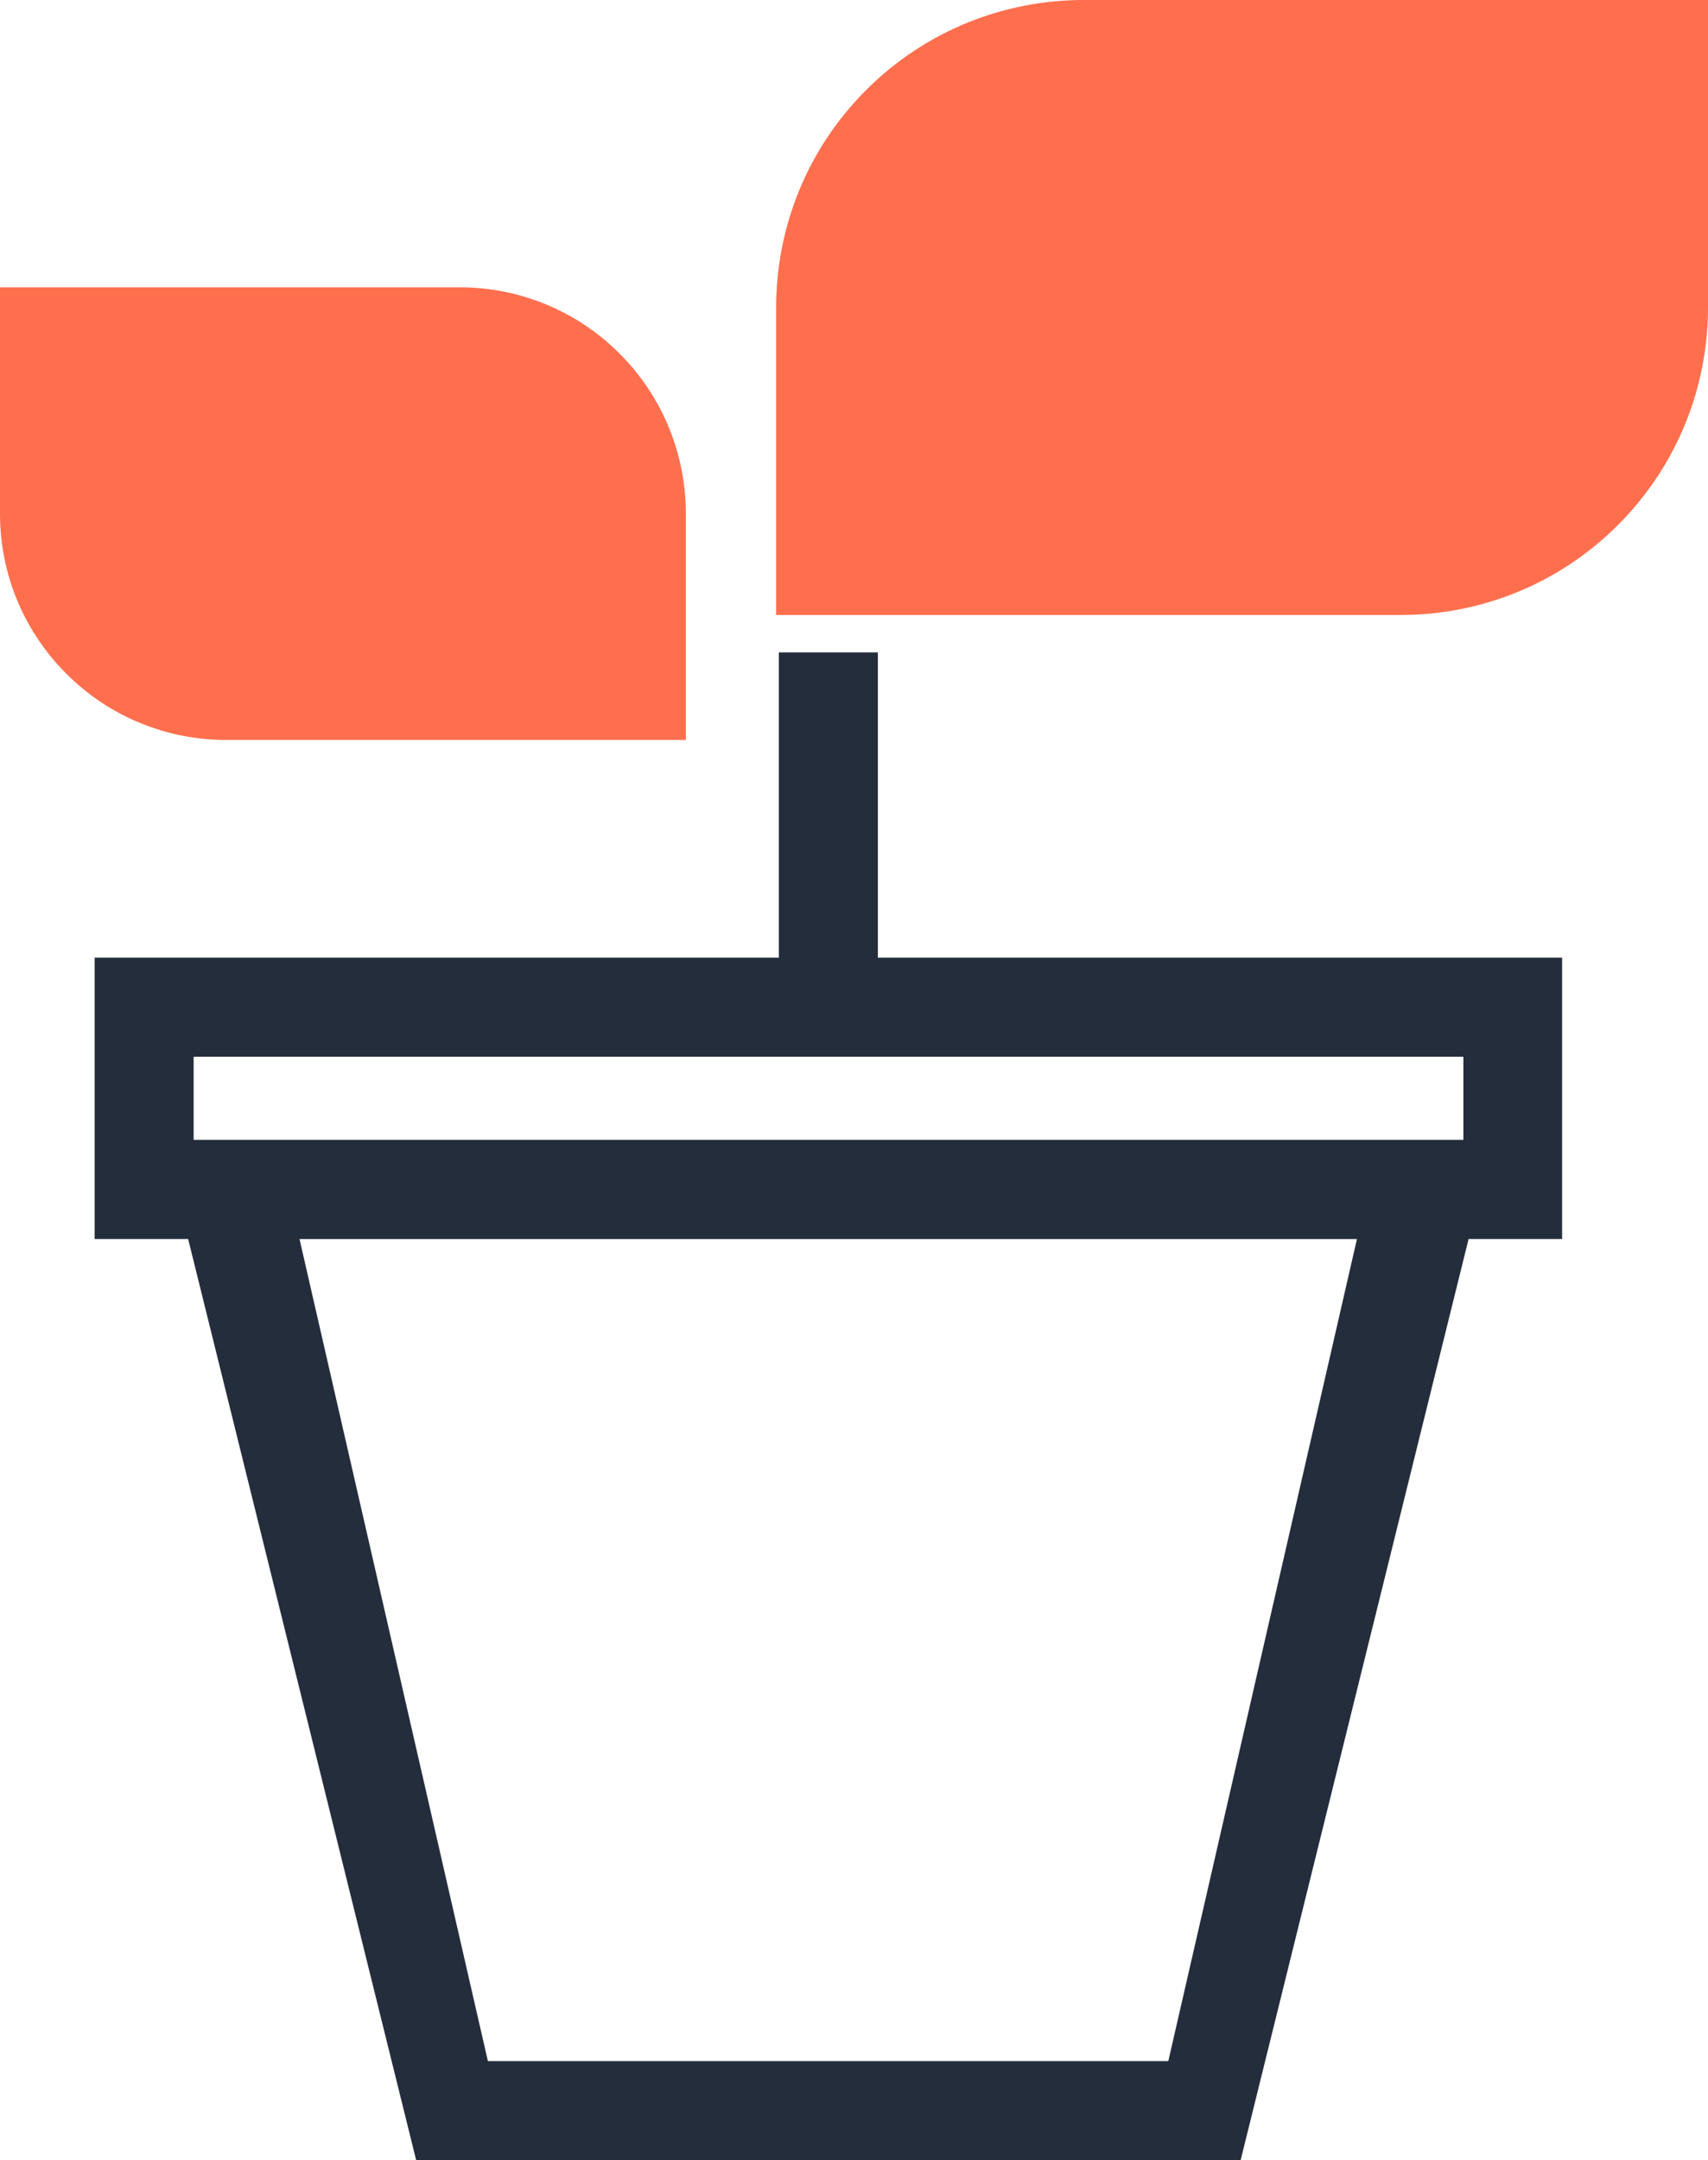
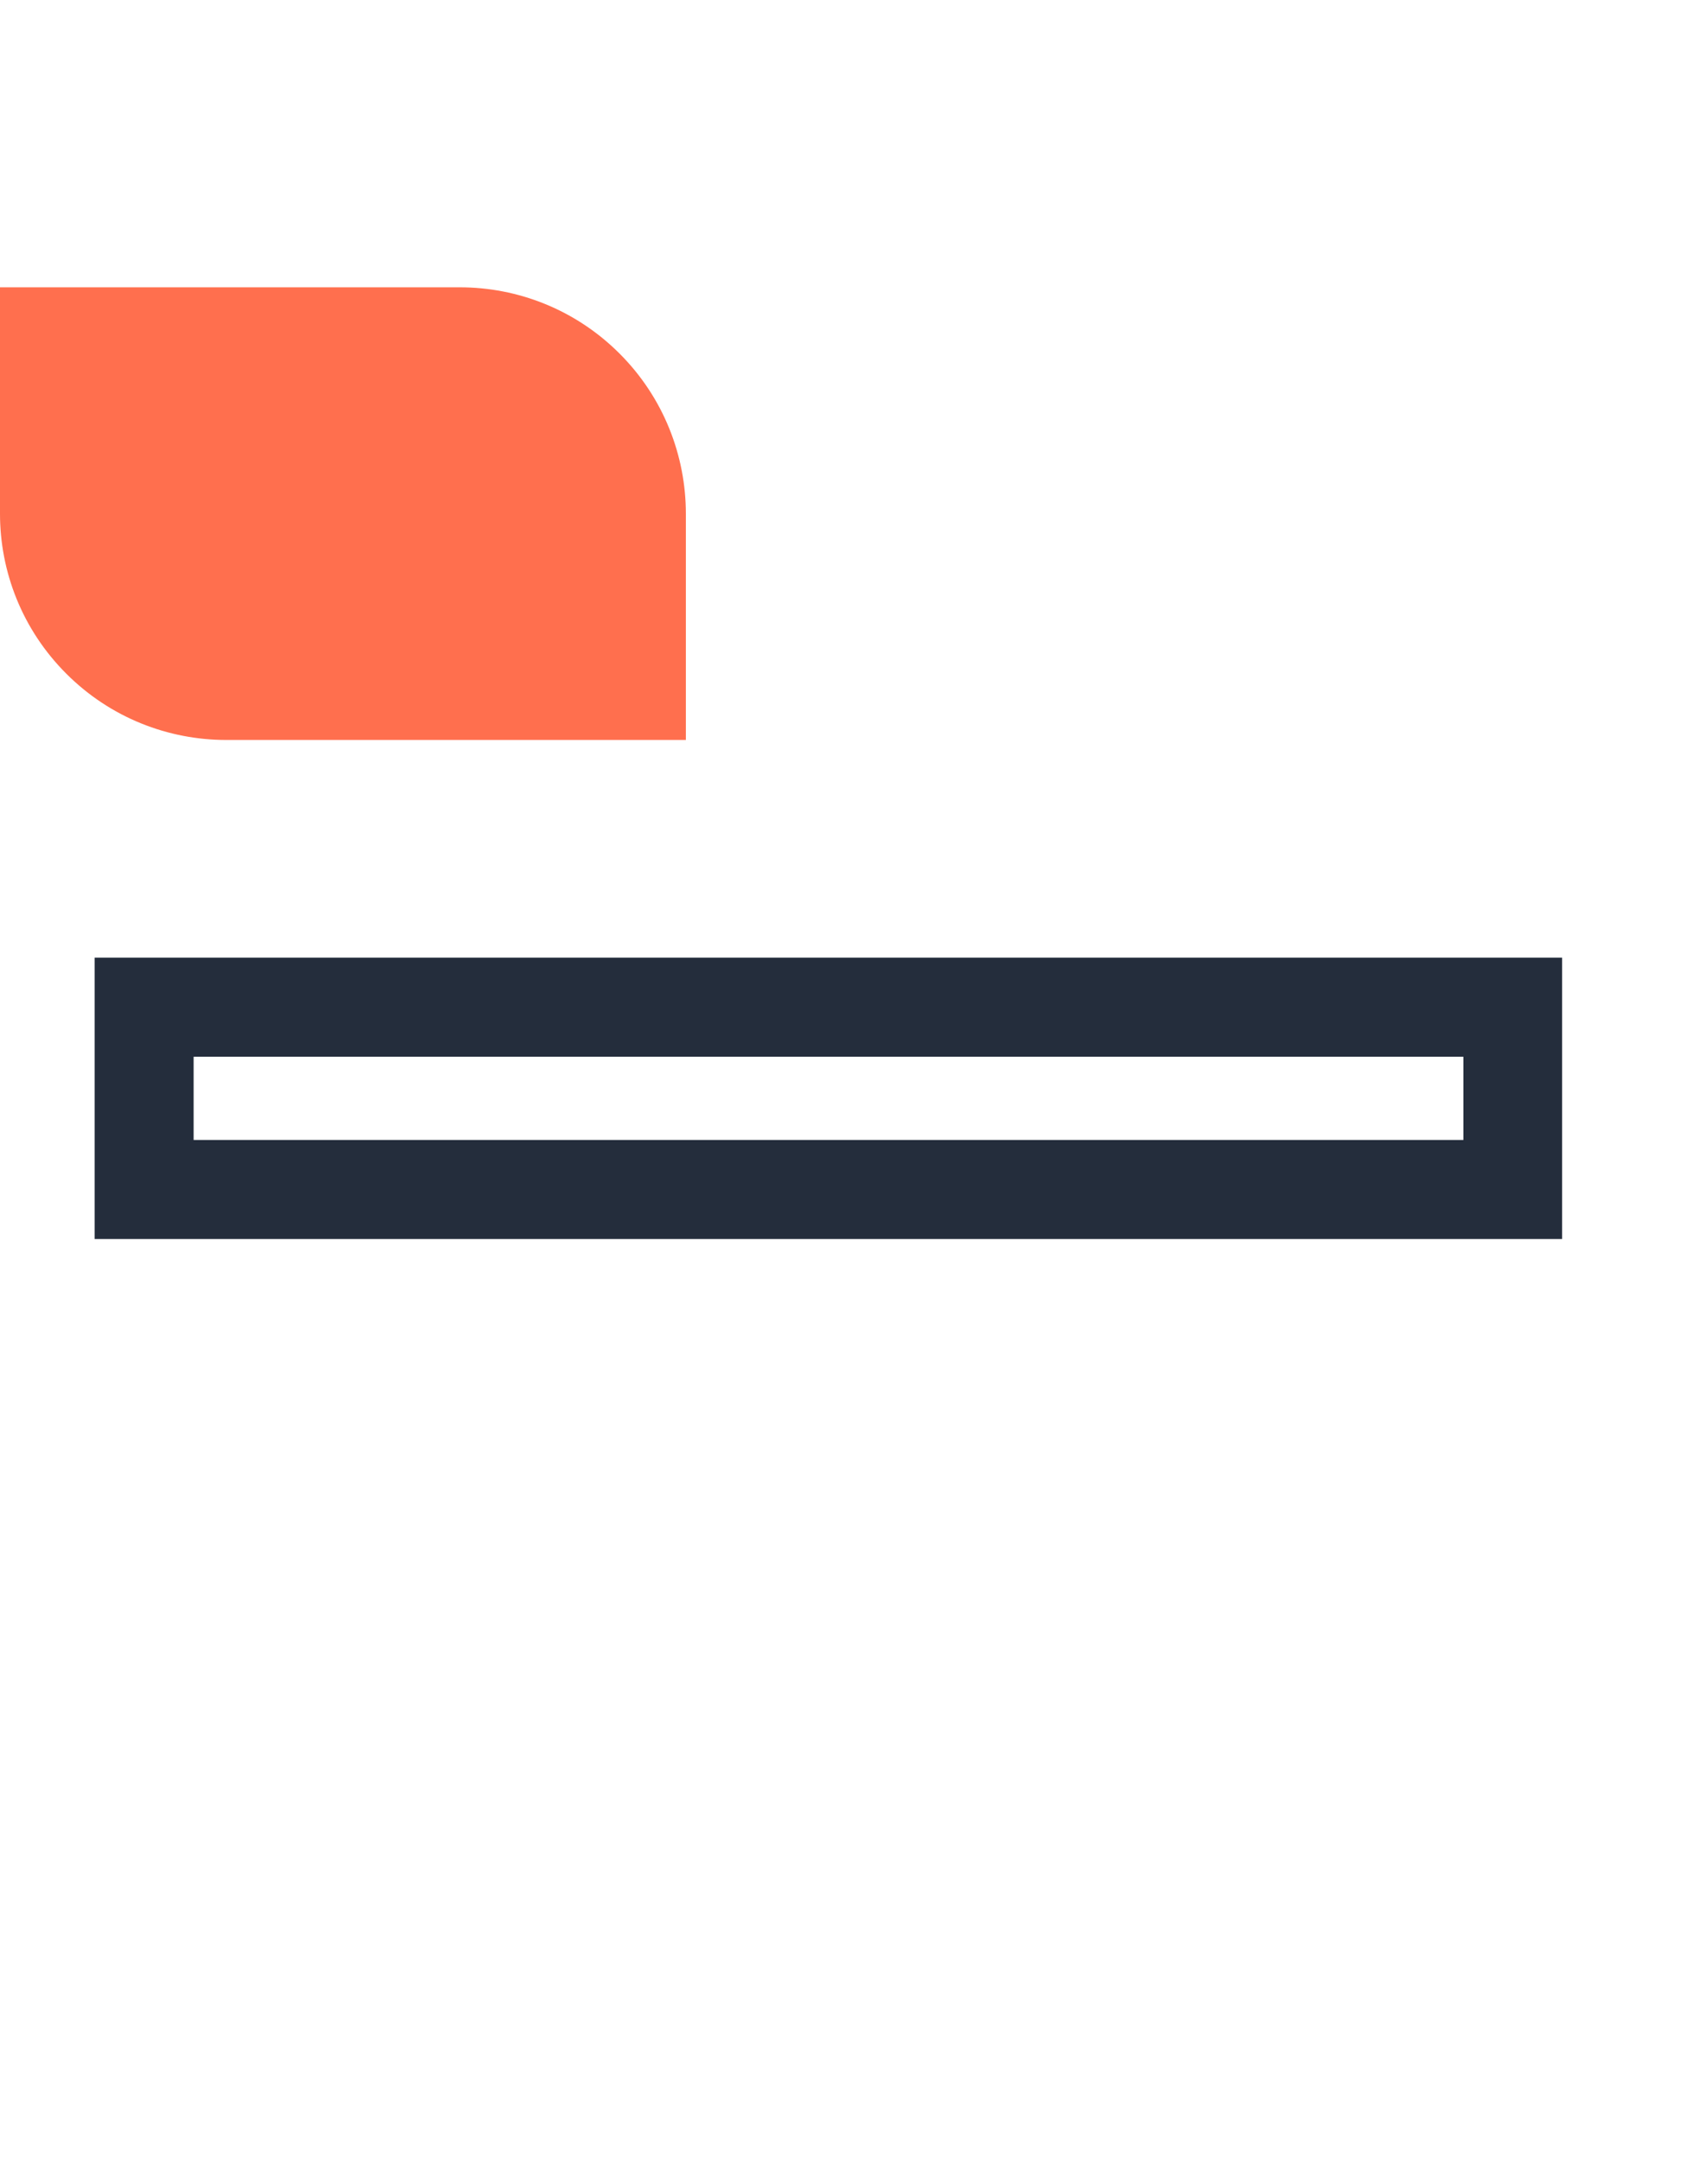
<svg xmlns="http://www.w3.org/2000/svg" id="Capa_2" viewBox="0 0 62.63 79.17">
  <defs>
    <style>.cls-1{fill:#ff6f4e;}.cls-2{fill:#242d3c;}</style>
  </defs>
  <g id="Capa_1-2">
    <g>
      <g>
        <path class="cls-2" d="M57.28,45.41H3.47v-10.31H57.28v10.31Zm-50.19-3.63H53.66v-3.05H7.1v3.05Z" />
-         <path class="cls-2" d="M45.49,79.17H15.26L6,41.78H54.75l-9.26,37.4Zm-27.6-3.63h24.95l6.92-30.14H10.98l6.91,30.14Z" />
      </g>
-       <rect class="cls-2" x="28.56" y="23.91" width="3.63" height="13" />
      <path class="cls-1" d="M0,18.83c0,2.12,.81,4.24,2.43,5.86,1.62,1.62,3.74,2.43,5.87,2.43H25.15v-8.29c0-2.12-.81-4.25-2.43-5.87-1.62-1.62-3.74-2.43-5.86-2.43H0v8.29Z" />
-       <path class="cls-1" d="M62.63,11.27c0,2.88-1.1,5.77-3.3,7.97-2.2,2.2-5.08,3.3-7.97,3.3H28.46V11.27c0-2.89,1.1-5.77,3.3-7.97,2.2-2.2,5.09-3.3,7.97-3.3h22.91V11.27Z" />
    </g>
  </g>
</svg>